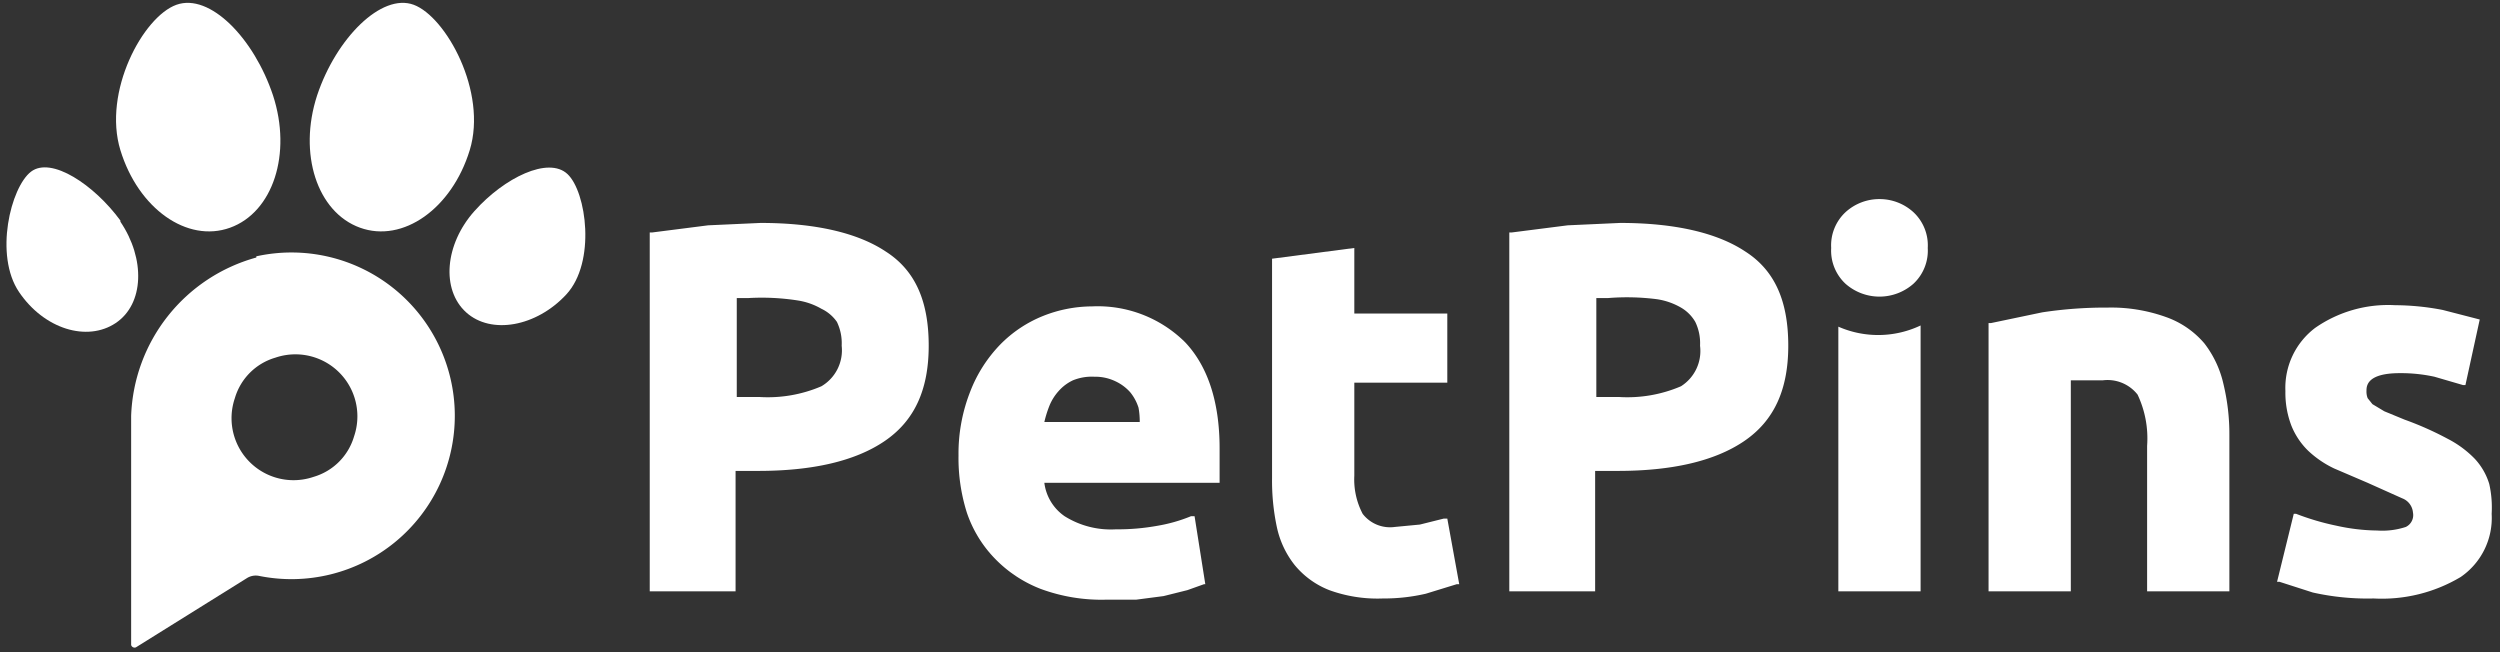
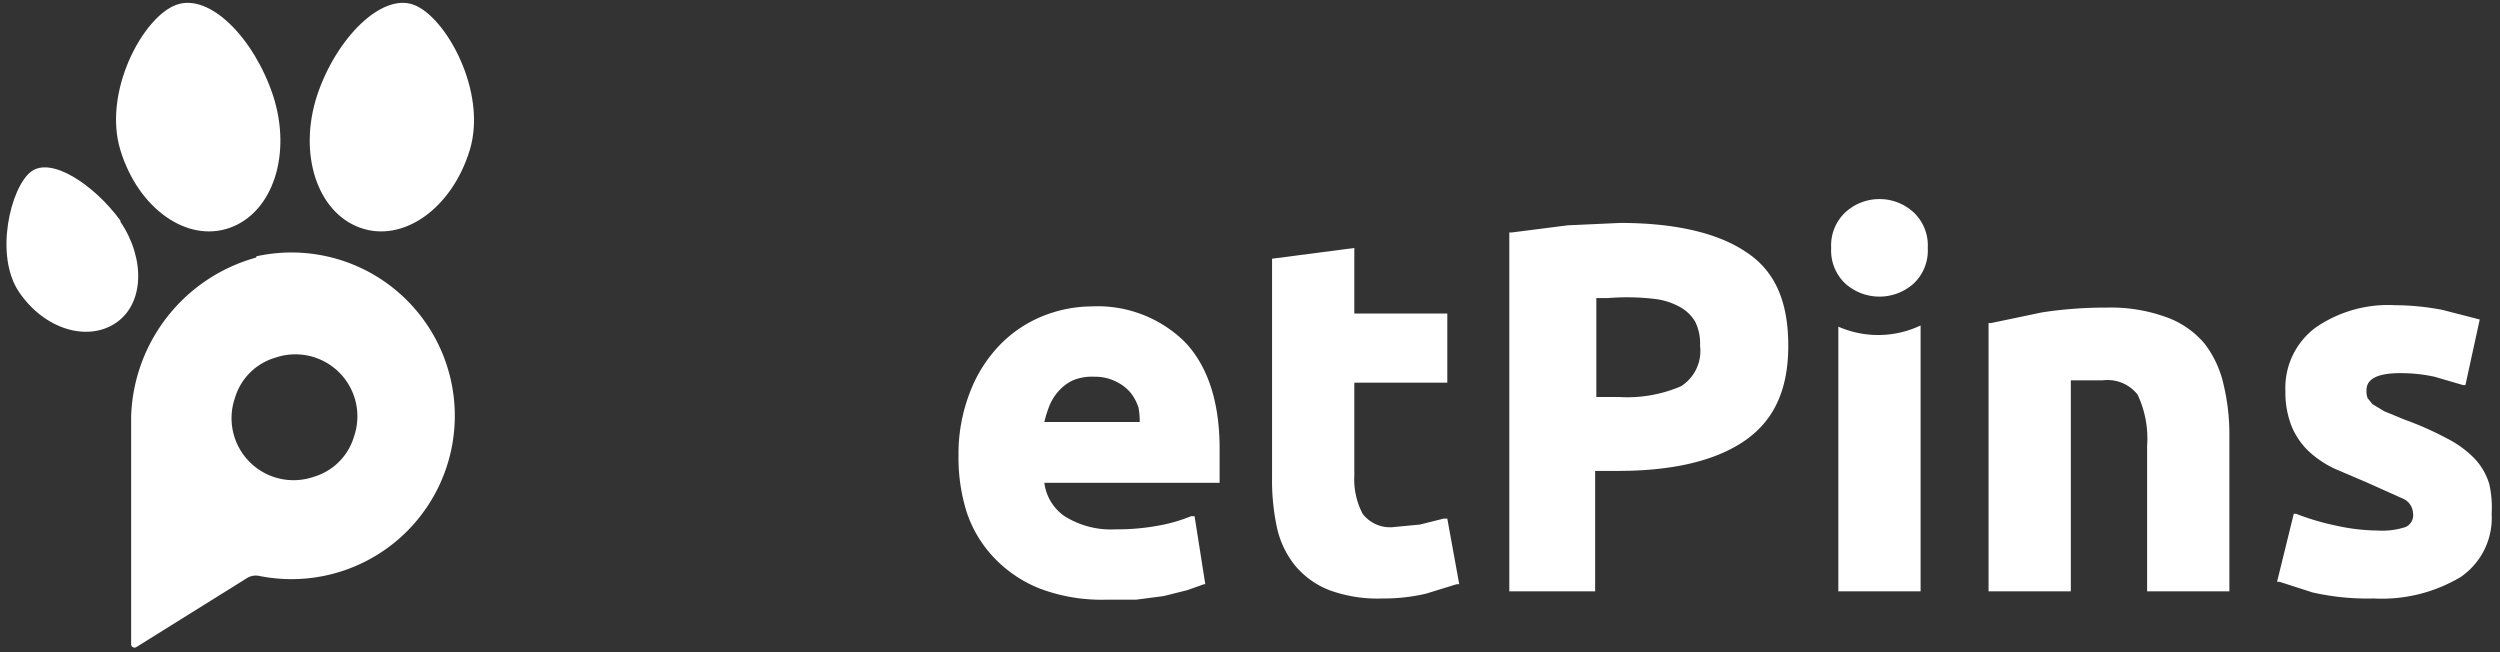
<svg xmlns="http://www.w3.org/2000/svg" id="Layer_1" data-name="Layer 1" viewBox="0 0 209.7 54.7">
  <rect x="0" y="0" width="209.7" height="54.7" fill="#333333" stroke="none" />
  <defs>
    <style>
      .cls-1 {
        fill: #fff;
      }
    </style>
  </defs>
  <title>PetPins_Logo 1200</title>
  <g>
    <g>
-       <path class="cls-1" d="M74.3,21.1c-2.4-1.6-6-2.4-10.5-2.4l-4.4.2-4.7.6h-.2V49.6h7.2V39.5h1.9c4.5,0,8.1-.8,10.6-2.5s3.7-4.3,3.7-8S76.8,22.7,74.3,21.1ZM68.9,32.4a11.4,11.4,0,0,1-5.2.9H61.8V25h1a19.6,19.6,0,0,1,4.1.2,5.7,5.7,0,0,1,2,.7A3.3,3.3,0,0,1,70.2,27a4.1,4.1,0,0,1,.4,2A3.5,3.5,0,0,1,68.9,32.4Z" />
      <path class="cls-1" d="M91.6,25.7a11.2,11.2,0,0,0-4.1.8,10.5,10.5,0,0,0-3.6,2.4,11.7,11.7,0,0,0-2.5,3.9,14.2,14.2,0,0,0-1,5.4,15.2,15.2,0,0,0,.7,4.8,10.2,10.2,0,0,0,2.3,3.8,10.7,10.7,0,0,0,3.9,2.6,14.7,14.7,0,0,0,5.5.9h2.5l2.3-.3,2-.5,1.4-.5h.1l-.9-5.7h-.3a13.1,13.1,0,0,1-2.8.8,18.6,18.6,0,0,1-3.5.3,7.3,7.3,0,0,1-4.3-1.1,4,4,0,0,1-1.7-2.8h14.7V38.9c0-.5,0-.9,0-1.3,0-3.9-1-6.9-2.9-8.9A10.4,10.4,0,0,0,91.6,25.7Zm4,9.7H87.6a9.2,9.2,0,0,1,.4-1.3,4.2,4.2,0,0,1,.8-1.3,3.7,3.7,0,0,1,1.2-.9,4.2,4.2,0,0,1,1.8-.3,3.9,3.9,0,0,1,1.8.4,3.8,3.8,0,0,1,1.2.9,3.9,3.9,0,0,1,.7,1.3A6.5,6.5,0,0,1,95.6,35.5Z" />
      <path class="cls-1" d="M121.1,43.5l-2,.5-2.1.2a2.9,2.9,0,0,1-2.7-1.1,6.2,6.2,0,0,1-.7-3.2V32.1h7.8V26.3h-7.8V20.8l-6.9.9V40.1a18.7,18.7,0,0,0,.4,4.1,7.7,7.7,0,0,0,1.5,3.2,7.1,7.1,0,0,0,2.9,2.1,11.8,11.8,0,0,0,4.5.7,15.5,15.5,0,0,0,3.6-.4l2.6-.8h.2l-1-5.5Z" />
      <path class="cls-1" d="M146.4,21.1c-2.4-1.6-6-2.4-10.5-2.4l-4.4.2-4.7.6h-.2V49.6h7.2V39.5h1.9c4.5,0,8.1-.8,10.6-2.5s3.7-4.3,3.7-8S148.9,22.7,146.4,21.1ZM141,32.4a11.4,11.4,0,0,1-5.2.9h-1.9V25h1a19.7,19.7,0,0,1,4.1.1,5.7,5.7,0,0,1,2,.7,3.3,3.3,0,0,1,1.2,1.2,4.1,4.1,0,0,1,.4,2A3.5,3.5,0,0,1,141,32.4Z" />
      <path class="cls-1" d="M184.9,28.8a7.5,7.5,0,0,0-3.2-2.2,13.6,13.6,0,0,0-4.9-.8,35.4,35.4,0,0,0-5.5.4l-4.3.9h-.2V49.6h6.9V31.9h2.7a3.2,3.2,0,0,1,2.9,1.2,8.6,8.6,0,0,1,.8,4.3V49.6H187V36.5a17.9,17.9,0,0,0-.5-4.3A8.7,8.7,0,0,0,184.9,28.8Z" />
      <path class="cls-1" d="M208.8,40.6a5.4,5.4,0,0,0-1.2-2.1,8.7,8.7,0,0,0-2.3-1.7,26.8,26.8,0,0,0-3.6-1.6l-1.7-.7-1-.6-.4-.5a1.5,1.5,0,0,1-.1-.6c0-.4,0-1.5,2.8-1.5a13.2,13.2,0,0,1,2.9.3l2.4.7h.2l1.2-5.5H208l-3.1-.8a21.4,21.4,0,0,0-4-.4,10.7,10.7,0,0,0-6.7,1.9,6.3,6.3,0,0,0-2.5,5.3,7.7,7.7,0,0,0,.5,2.9,6.1,6.1,0,0,0,1.4,2.1,8.4,8.4,0,0,0,2.2,1.5l2.8,1.2,2.9,1.3a1.4,1.4,0,0,1,.9,1.2,1.1,1.1,0,0,1-.6,1.2,6.3,6.3,0,0,1-2.4.3,16.4,16.4,0,0,1-3.4-.4,21.2,21.2,0,0,1-3.4-1h-.2L191,48.8h.2l2.8.9a21,21,0,0,0,5.1.5,12.9,12.9,0,0,0,7.3-1.8,6,6,0,0,0,2.6-5.3A9,9,0,0,0,208.8,40.6Z" />
      <path class="cls-1" d="M157.7,28.1a8.3,8.3,0,0,1-3.5-.7V49.6h6.9V27.3A8.3,8.3,0,0,1,157.7,28.1Z" />
      <path class="cls-1" d="M157.7,16.7a4.2,4.2,0,0,0-2.9,1.1,3.8,3.8,0,0,0-1.2,3,3.8,3.8,0,0,0,1.2,3,4.3,4.3,0,0,0,5.7,0,3.8,3.8,0,0,0,1.2-3,3.8,3.8,0,0,0-1.2-3A4.2,4.2,0,0,0,157.7,16.7Z" />
    </g>
    <g>
      <path class="cls-1" d="M22.9,8c1.6,4.9,0,9.8-3.6,11.1s-7.7-1.6-9.2-6.5S12,1.4,14.8.4,21.3,3.2,22.9,8" />
      <path class="cls-1" d="M26.6,8c-1.6,4.9,0,9.8,3.6,11.1s7.7-1.6,9.2-6.5S37.4,1.4,34.7.4,28.2,3.2,26.6,8" />
      <path class="cls-1" d="M10.1,18.6c2.1,3.1,2,6.9-.4,8.5s-6,.5-8.1-2.6-.7-8.8,1-10.1,5.3,1.1,7.5,4.1" />
-       <path class="cls-1" d="M39.8,17.7c-2.5,2.8-2.8,6.6-.7,8.5s5.9,1.2,8.4-1.5,1.7-8.6.1-10.1-5.3.3-7.8,3.1" />
      <path class="cls-1" d="M21.5,21.6A14.3,14.3,0,0,0,11,34.9V54.1a.3.3,0,0,0,.4.2l9.3-5.8a1.4,1.4,0,0,1,1-.2,13.7,13.7,0,1,0-.2-26.8ZM26.3,40a5.2,5.2,0,0,1-6.6-6.6A5,5,0,0,1,23.1,30a5.2,5.2,0,0,1,6.6,6.6A5,5,0,0,1,26.3,40Z" />
    </g>
  </g>
</svg>